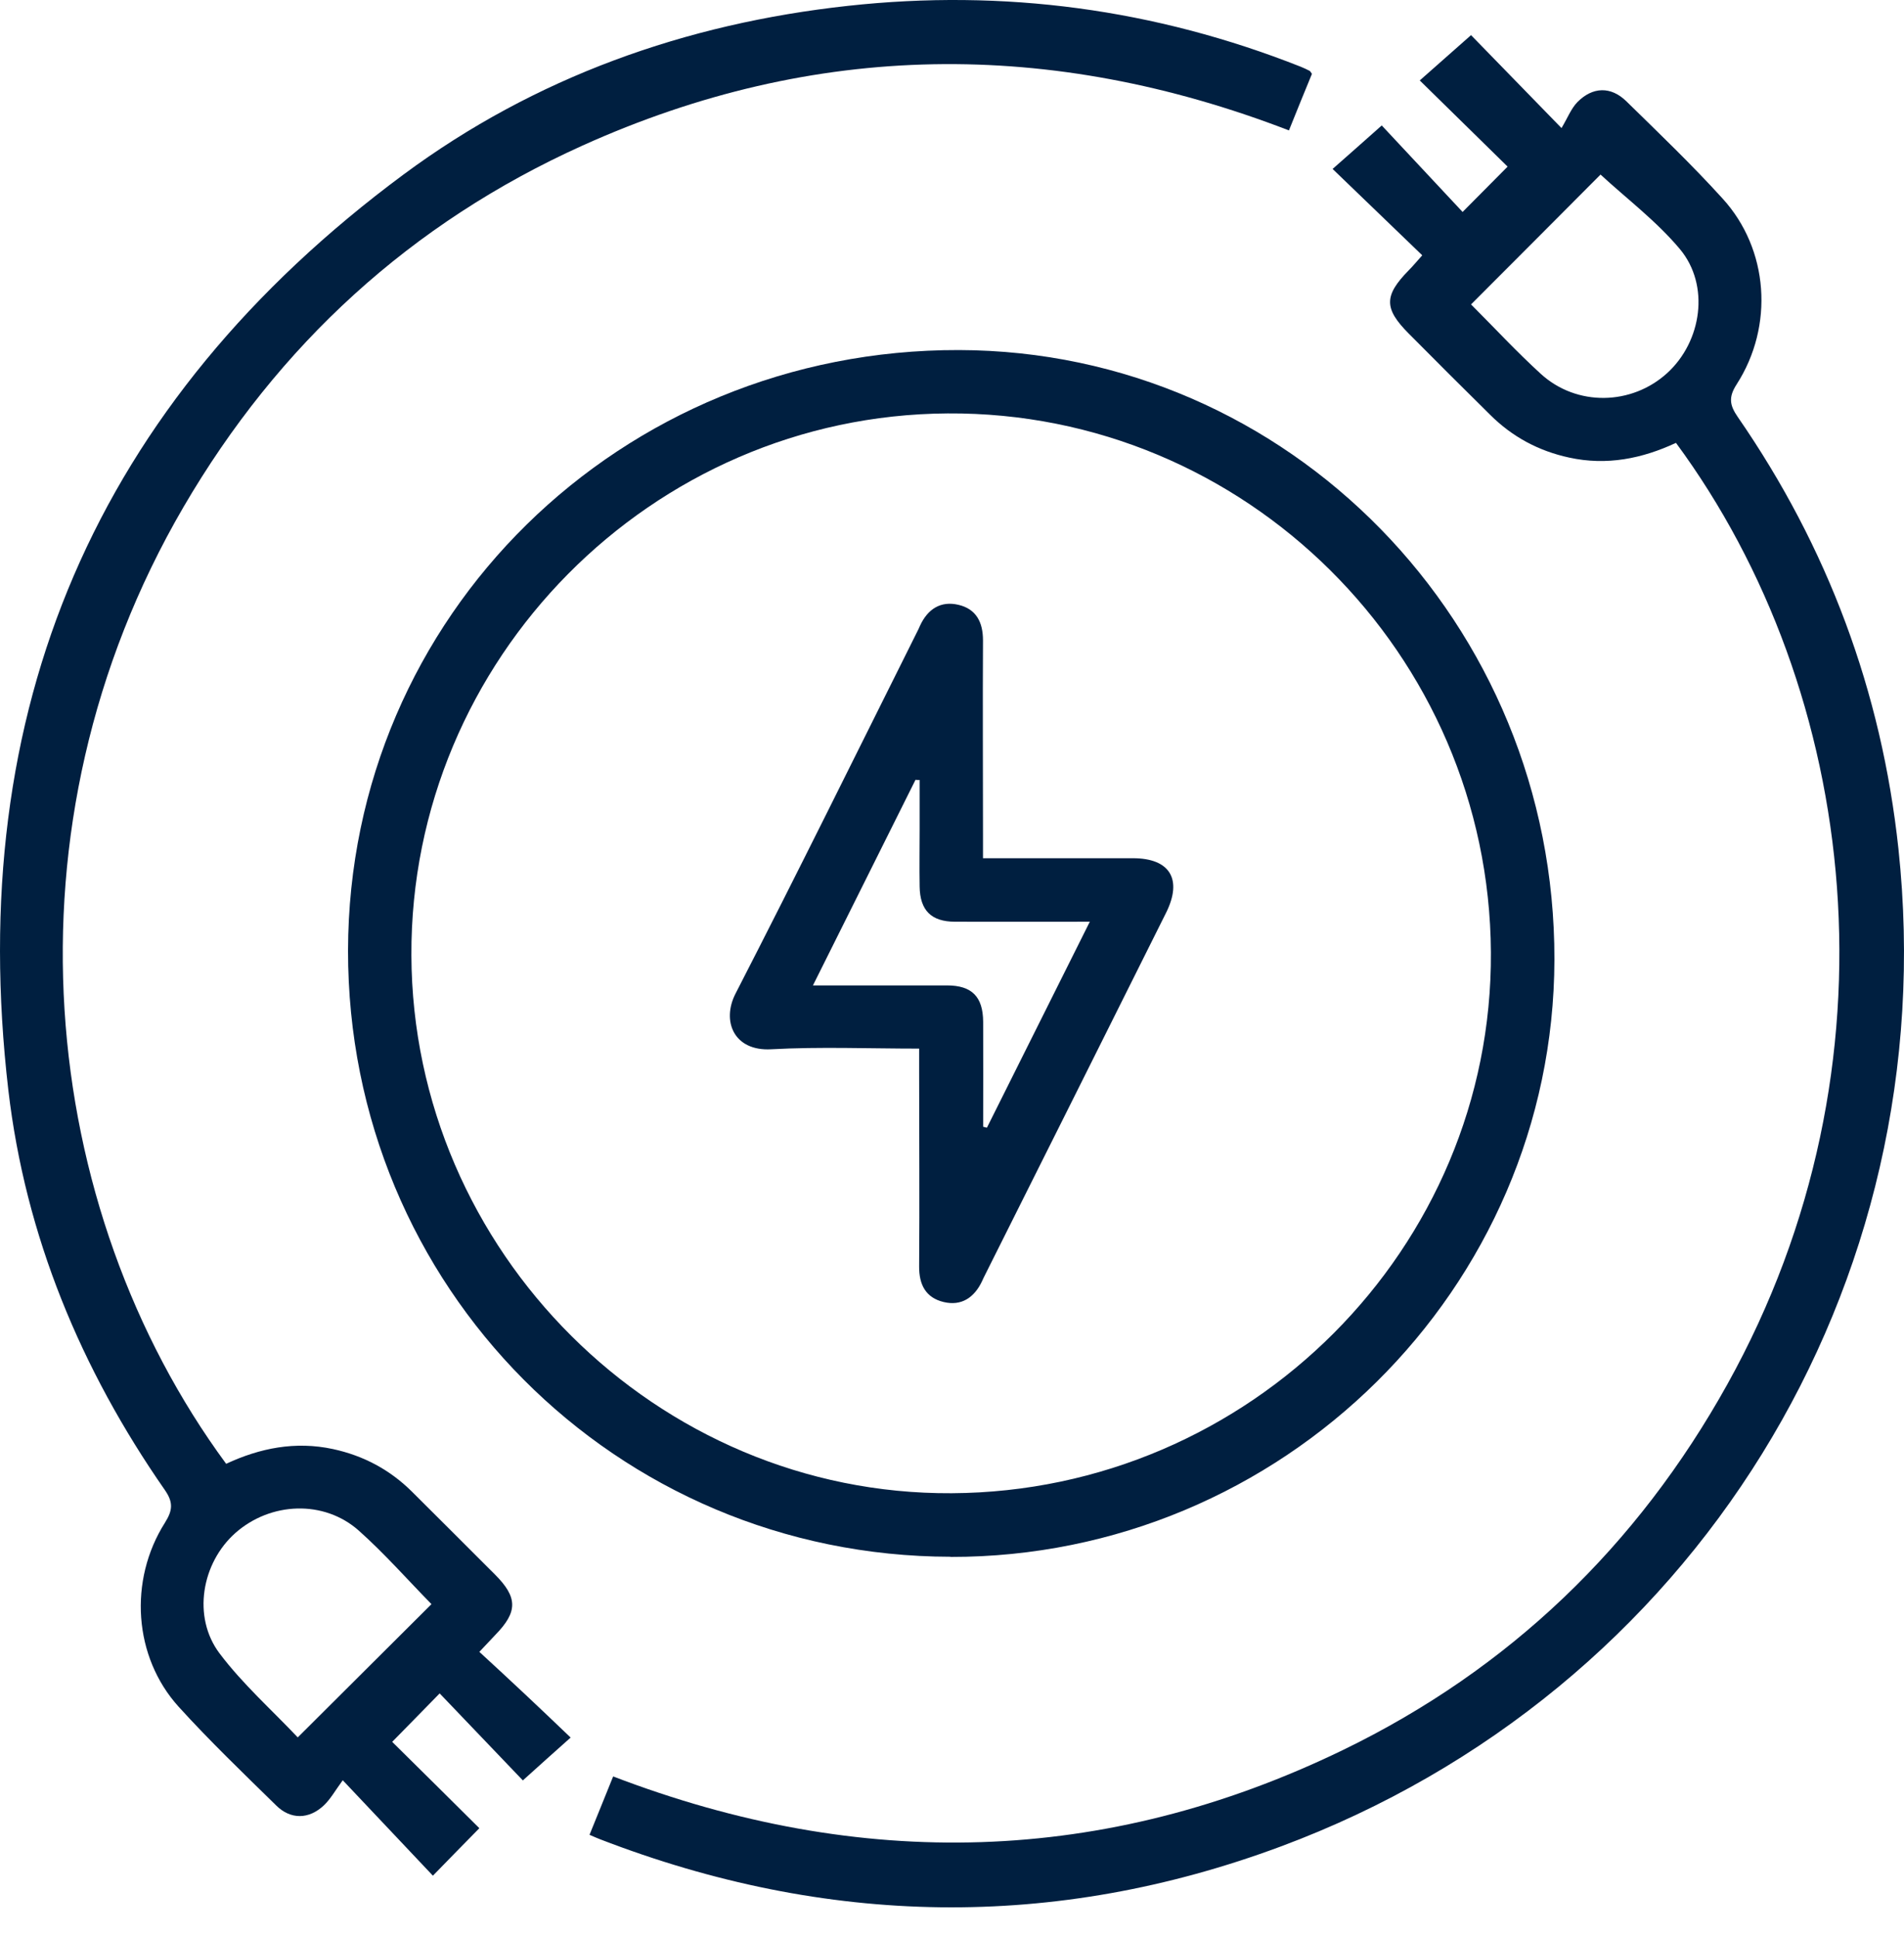
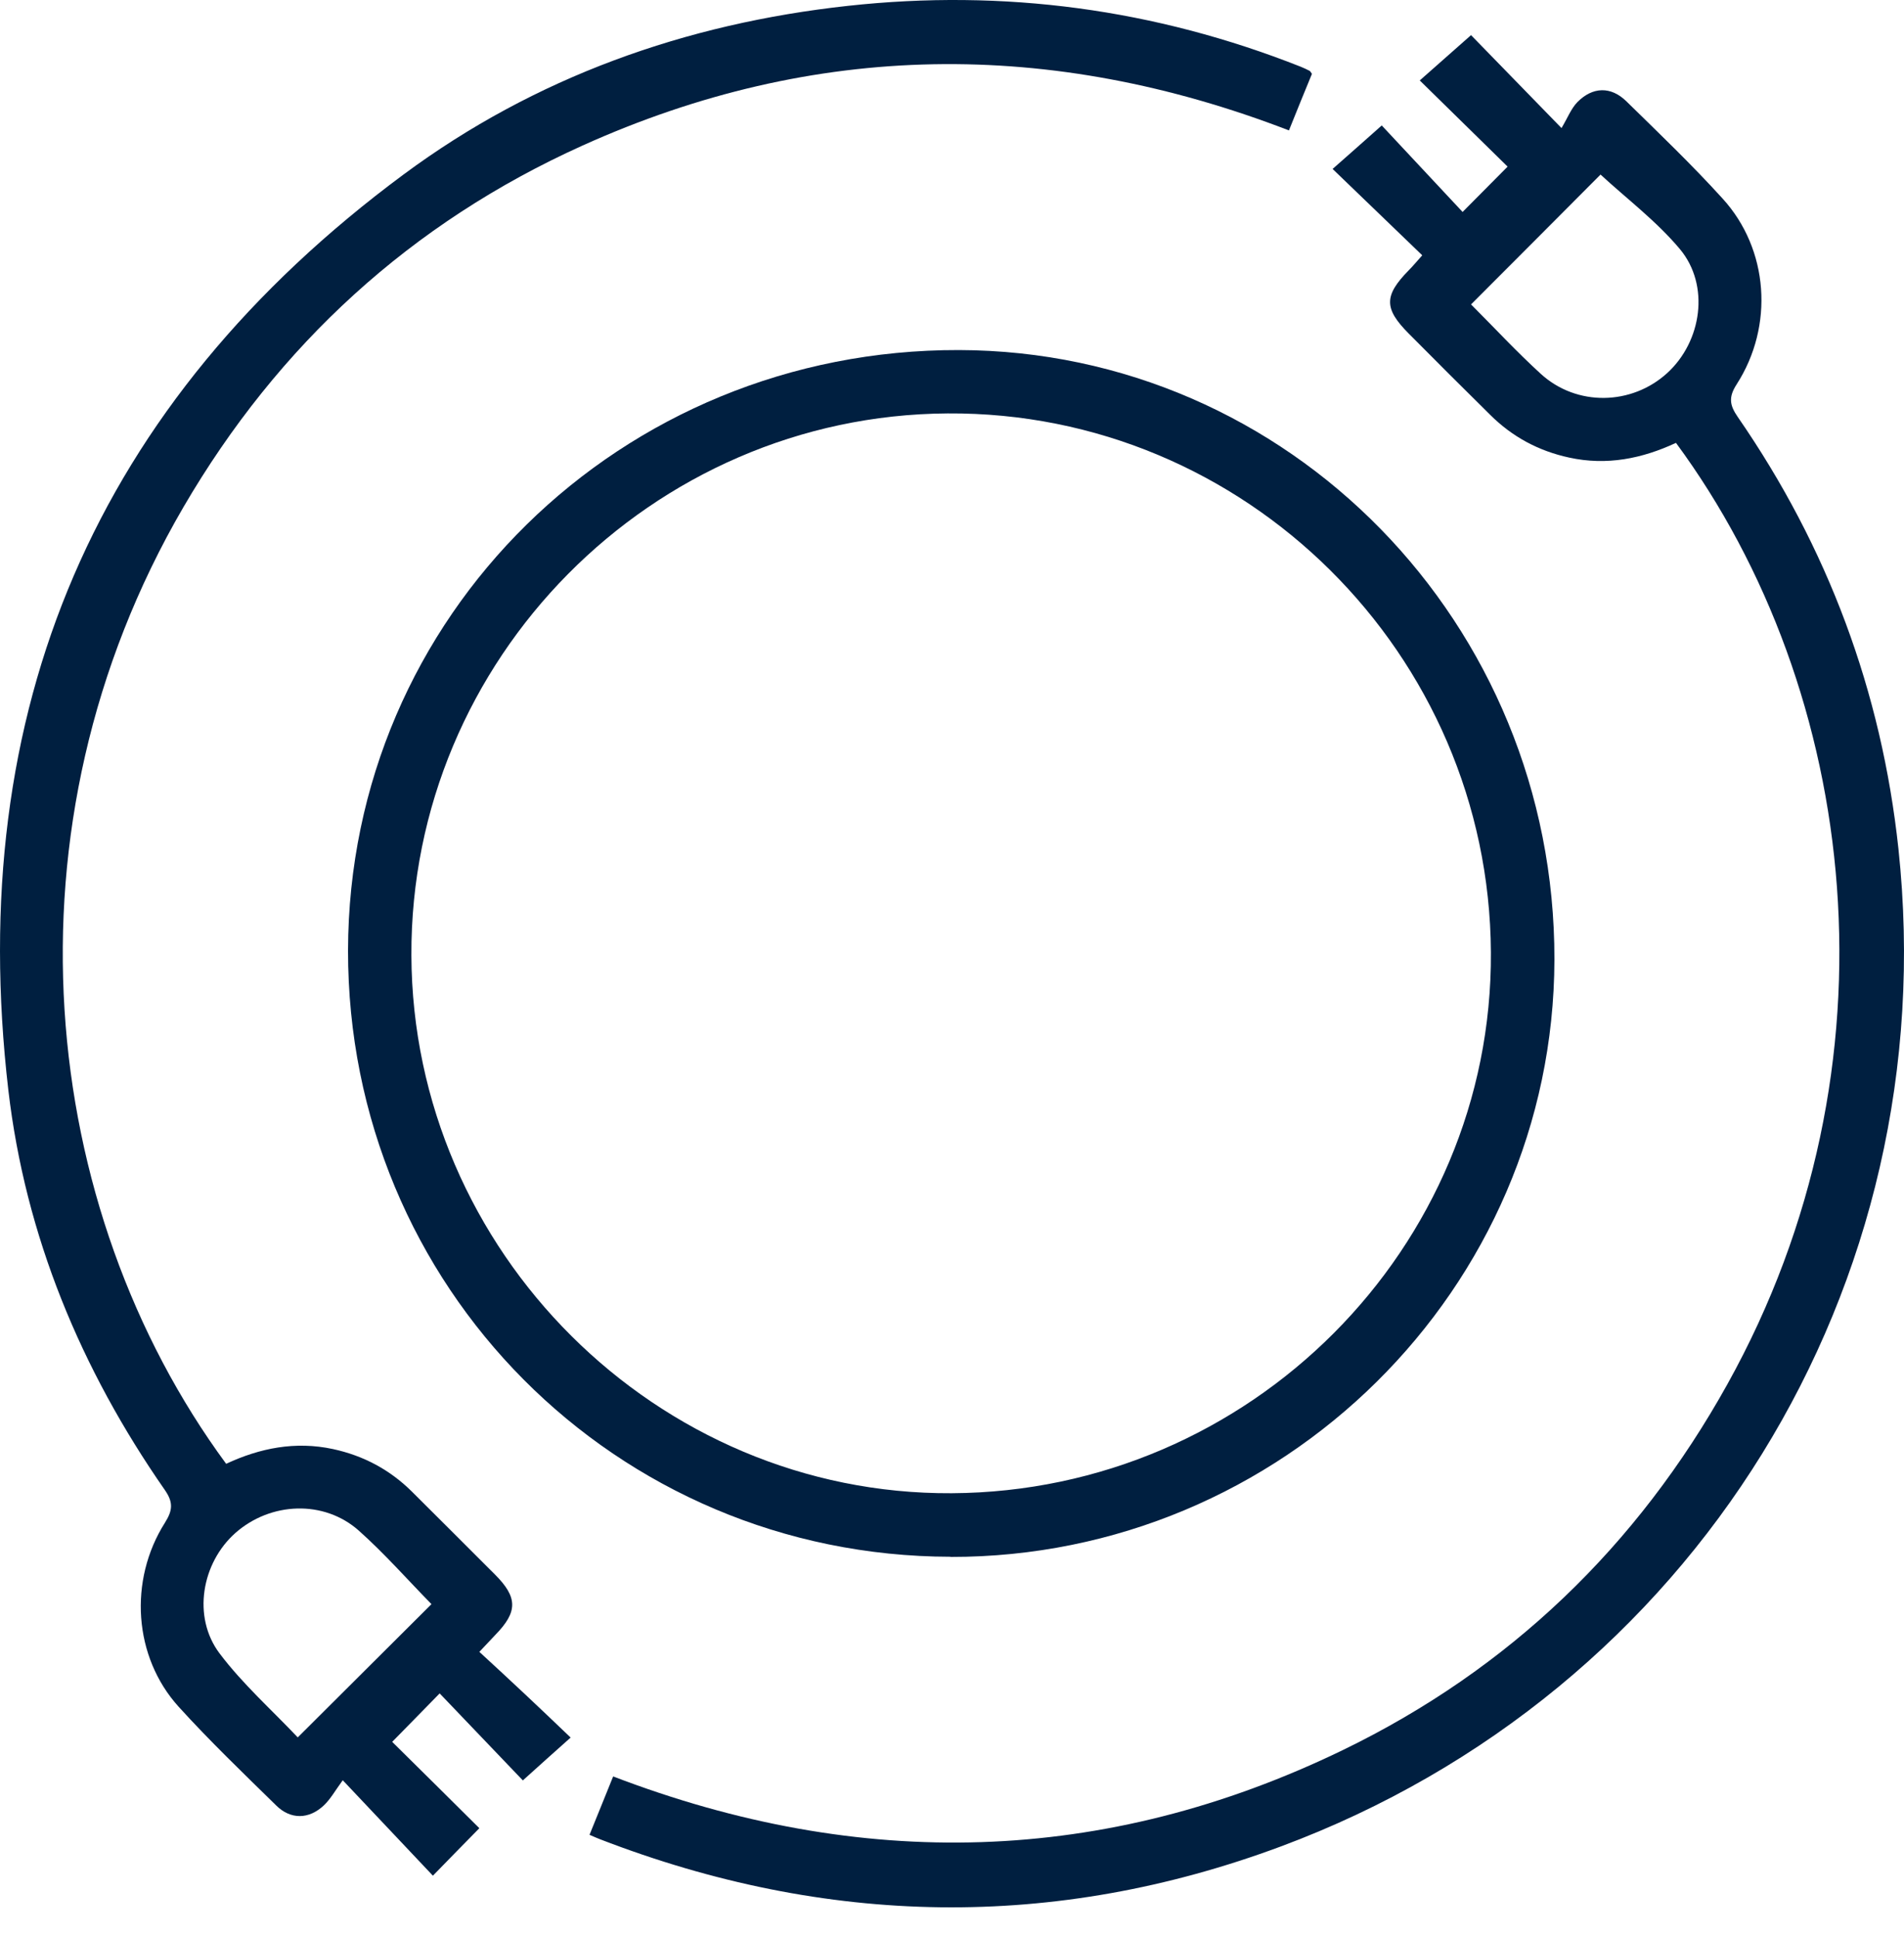
<svg xmlns="http://www.w3.org/2000/svg" width="58" height="59" viewBox="0 0 58 59" fill="none">
  <path d="M28.956 47.416C18.749 47.401 10.587 39.184 10.602 28.946C10.622 18.764 18.89 10.637 29.213 10.662C39.264 10.688 47.371 18.986 47.351 29.228C47.33 39.254 39.058 47.436 28.956 47.421V47.416ZM28.991 45.481C38.075 45.431 45.471 38.02 45.416 29.006C45.365 19.913 37.929 12.532 28.866 12.592C19.847 12.648 12.496 20.079 12.532 29.097C12.567 38.121 20.013 45.532 28.986 45.481H28.991Z" fill="#001F40" />
  <path d="M14.597 50.308C15.081 50.756 15.54 51.175 15.993 51.603C16.446 52.031 16.9 52.459 17.383 52.923C16.864 53.386 16.406 53.794 15.927 54.228C15.136 53.401 14.27 52.495 13.393 51.578C12.849 52.137 12.421 52.57 11.947 53.054C12.814 53.91 13.711 54.797 14.602 55.684C14.129 56.167 13.695 56.606 13.187 57.13C12.305 56.198 11.443 55.281 10.441 54.223C10.209 54.54 10.068 54.797 9.866 54.988C9.413 55.417 8.854 55.427 8.415 54.993C7.408 54.006 6.39 53.029 5.443 51.986C4.068 50.469 3.911 48.136 5.025 46.378C5.262 46 5.282 45.758 5.02 45.381C2.46 41.703 0.773 37.642 0.254 33.203C-1.092 21.626 2.914 12.265 12.29 5.317C16.295 2.349 20.885 0.717 25.832 0.178C30.573 -0.341 35.178 0.274 39.622 2.032C39.713 2.067 39.803 2.113 39.894 2.158C39.909 2.163 39.919 2.188 39.965 2.249C39.743 2.788 39.511 3.357 39.264 3.972C32.009 1.176 24.82 1.241 17.741 4.435C12.527 6.788 8.476 10.496 5.589 15.444C-0.089 25.183 1.171 36.816 6.889 44.585C7.917 44.106 8.995 43.889 10.144 44.136C11.076 44.338 11.877 44.766 12.552 45.436C13.393 46.272 14.235 47.114 15.076 47.955C15.776 48.655 15.776 49.094 15.086 49.799C14.95 49.94 14.814 50.086 14.602 50.313L14.597 50.308ZM13.146 48.862C12.401 48.101 11.71 47.315 10.93 46.62C9.871 45.678 8.244 45.743 7.171 46.691C6.143 47.602 5.851 49.245 6.687 50.358C7.393 51.295 8.284 52.086 9.07 52.918C10.471 51.522 11.796 50.202 13.141 48.862H13.146Z" fill="#001F40" />
  <path d="M43.33 7.781C42.408 6.894 41.511 6.032 40.594 5.146C41.108 4.692 41.572 4.284 42.091 3.821C42.856 4.642 43.718 5.564 44.554 6.456C45.083 5.922 45.507 5.498 45.925 5.075C45.083 4.249 44.187 3.367 43.249 2.45C43.834 1.936 44.307 1.518 44.811 1.07C45.612 1.896 46.484 2.788 47.567 3.901C47.754 3.589 47.859 3.307 48.051 3.11C48.519 2.637 49.074 2.627 49.542 3.085C50.535 4.057 51.542 5.02 52.474 6.048C53.88 7.589 54.046 9.927 52.903 11.705C52.646 12.103 52.691 12.345 52.938 12.703C55.679 16.668 57.316 21.061 57.83 25.848C59.256 39.158 51.603 51.552 39.022 56.238C32.105 58.812 25.167 58.681 18.28 56.021C18.189 55.986 18.099 55.946 17.958 55.885C18.2 55.296 18.426 54.726 18.678 54.107C26.215 56.994 33.642 56.822 40.902 53.306C45.975 50.847 49.88 47.089 52.62 42.161C58.026 32.443 56.636 21.061 51.054 13.489C50.026 13.967 48.948 14.189 47.799 13.937C46.867 13.736 46.066 13.303 45.396 12.637C44.564 11.816 43.738 10.99 42.912 10.159C42.156 9.398 42.156 9.005 42.912 8.234C43.038 8.108 43.149 7.972 43.325 7.776L43.33 7.781ZM44.816 9.277C45.512 9.972 46.197 10.713 46.937 11.388C48.031 12.386 49.703 12.35 50.787 11.363C51.845 10.396 52.091 8.688 51.175 7.589C50.459 6.733 49.547 6.048 48.756 5.317C47.512 6.566 46.182 7.902 44.811 9.272L44.816 9.277Z" fill="#001F40" />
-   <path d="M28.009 31.939C26.467 31.939 24.976 31.878 23.495 31.959C22.346 32.024 21.978 31.092 22.407 30.261C24.301 26.578 26.13 22.865 27.979 19.162C27.999 19.127 28.009 19.086 28.029 19.051C28.261 18.552 28.654 18.295 29.193 18.421C29.737 18.547 29.944 18.95 29.944 19.505C29.933 21.48 29.944 23.454 29.944 25.429C29.944 25.646 29.944 25.863 29.944 26.14C31.505 26.14 33.012 26.14 34.513 26.14C35.637 26.14 36.03 26.78 35.521 27.802C33.672 31.511 31.818 35.214 29.964 38.917C29.944 38.952 29.933 38.992 29.913 39.028C29.677 39.521 29.289 39.788 28.744 39.657C28.2 39.526 27.994 39.128 27.999 38.569C28.014 36.594 27.999 34.619 27.999 32.644C27.999 32.427 27.999 32.211 27.999 31.939H28.009ZM29.944 34.317C29.984 34.327 30.024 34.337 30.064 34.347C31.097 32.281 32.13 30.211 33.198 28.074C31.747 28.074 30.422 28.079 29.092 28.074C28.367 28.074 28.024 27.727 28.014 27.001C28.004 26.417 28.014 25.832 28.014 25.248C28.014 24.749 28.014 24.256 28.014 23.757C27.974 23.757 27.928 23.757 27.888 23.752C26.86 25.812 25.832 27.873 24.764 30.014C26.195 30.014 27.52 30.014 28.845 30.014C29.606 30.014 29.944 30.357 29.949 31.122C29.954 32.191 29.949 33.259 29.949 34.322L29.944 34.317Z" fill="#001F40" />
</svg>